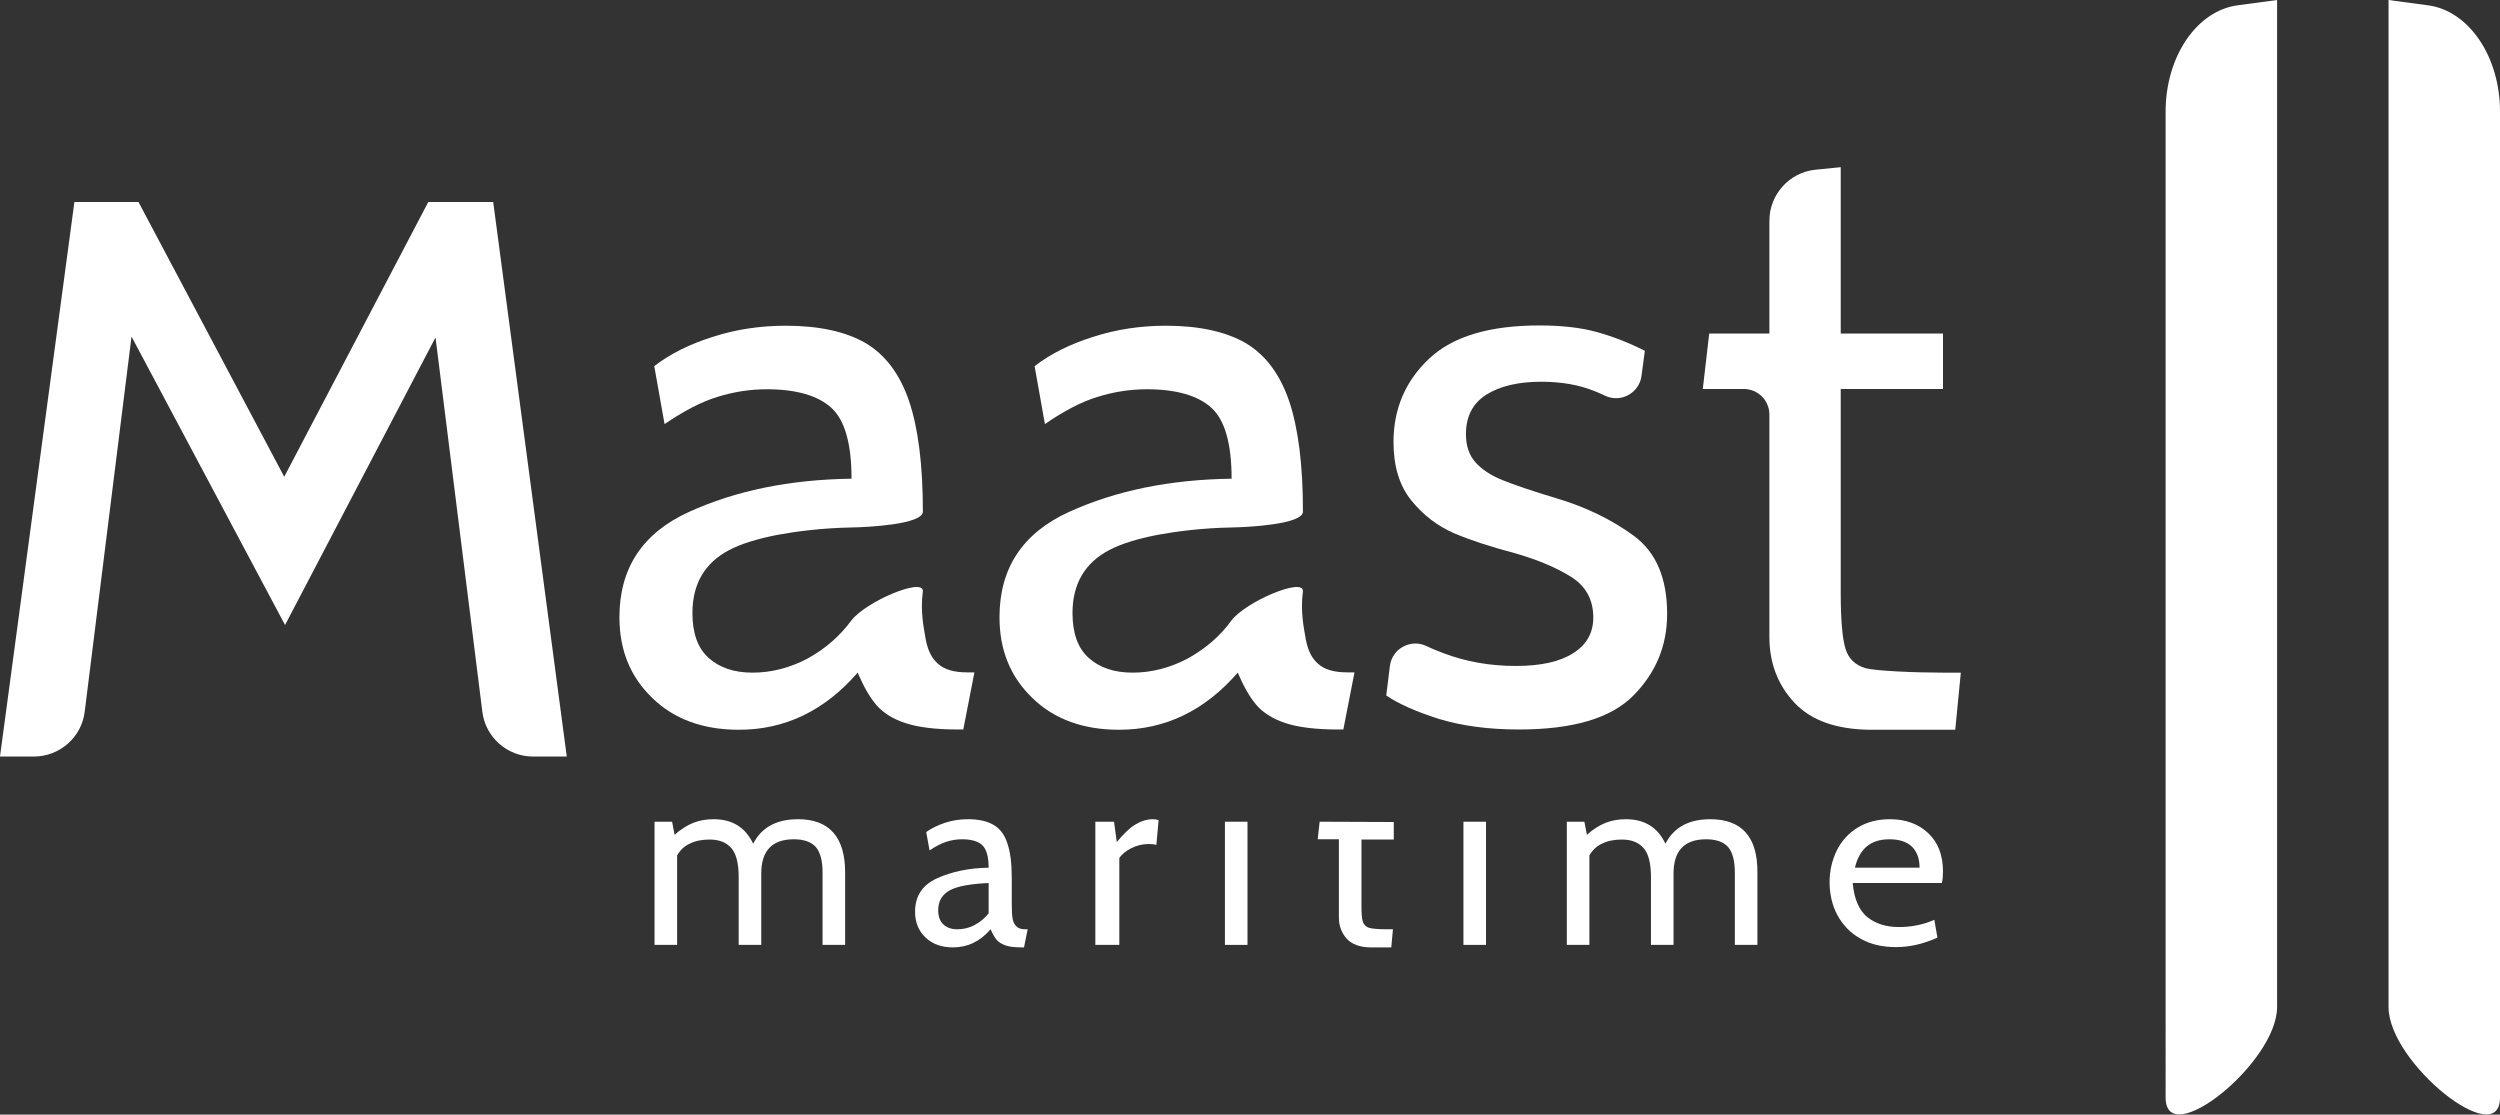
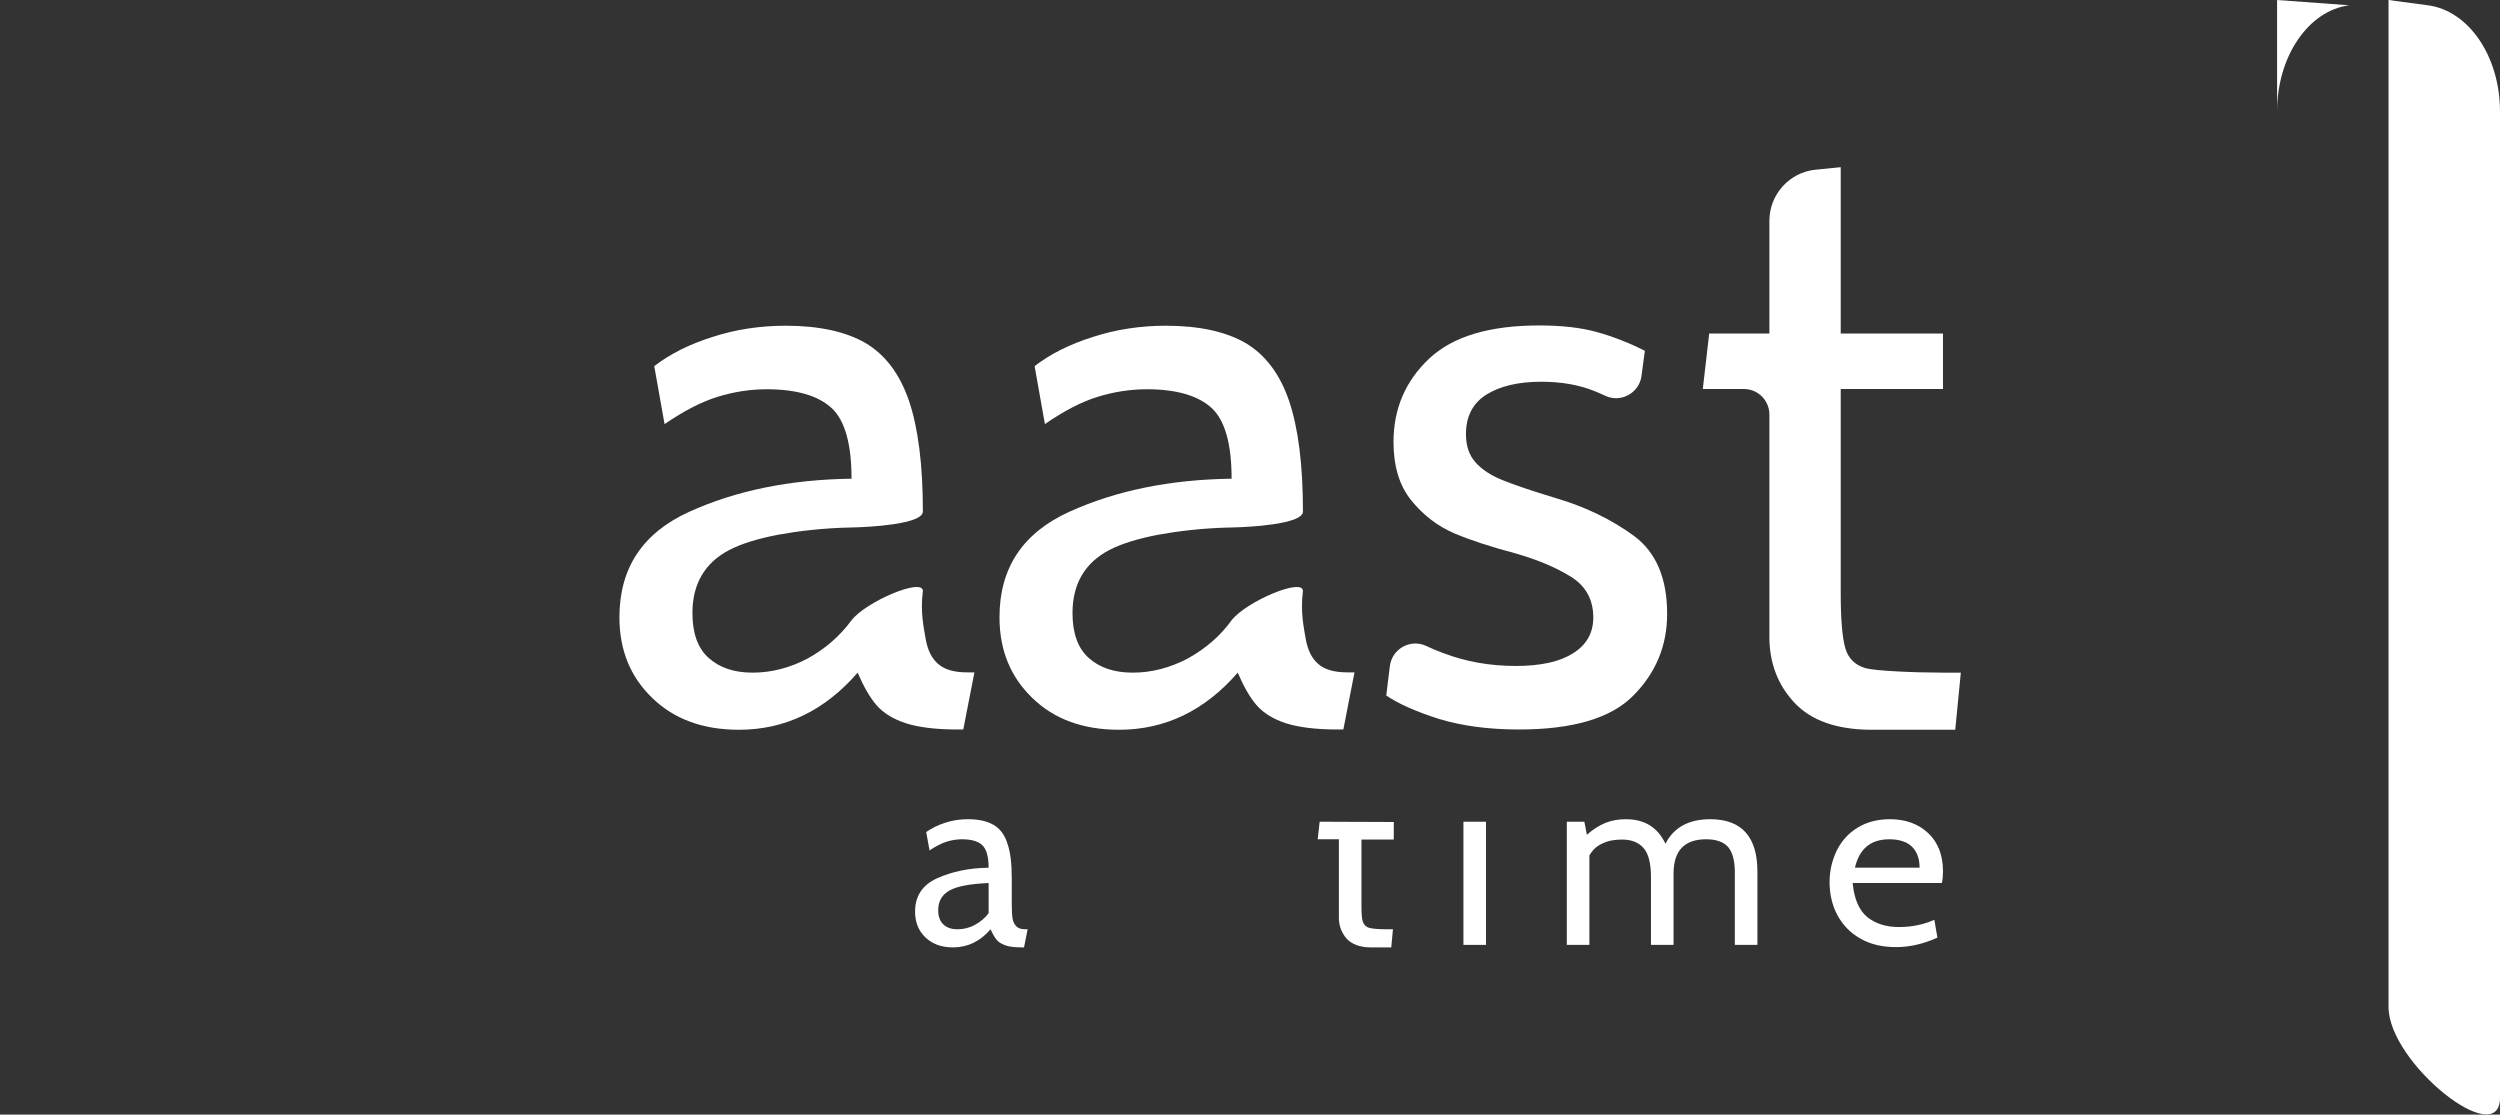
<svg xmlns="http://www.w3.org/2000/svg" version="1.1" id="Layer_2_00000041291640067852974710000008326945797818047159_" x="0px" y="0px" viewBox="0 0 897.2 400" style="enable-background:new 0 0 897.2 400;" xml:space="preserve">
  <rect x="0" y="0" width="897.2" height="400" fill="#333333" stroke="none" />
  <style type="text/css">
	.st0{fill:#FFFFFF;}
</style>
  <g id="Colours">
    <g id="Layer_1-2">
      <g>
        <g>
          <g>
-             <path class="st0" d="M173.1,255.4l-16.8-134.3l-54,103.2L47.2,120.8L30.4,255.4c-1.1,9.2-9,16.1-18.2,16.1H0l26.7-199h23       l52.3,98.6l51.7-98.6h23.3l26.4,199h-12.2C182.1,271.5,174.2,264.6,173.1,255.4L173.1,255.4z" />
            <path class="st0" d="M305.6,222.6c5.2-6.7,25.6-15.4,25.6-10.5c-1,7.6,0.4,13.5,1,17.2c0.7,3.9,2.1,6.9,4.4,8.9       c2.3,2.1,5.8,3.1,10.5,3.1h2.6l-4,20.5h-2c-8,0-14.2-0.8-18.8-2.3c-4.5-1.5-8-3.7-10.4-6.5c-2.4-2.8-4.6-6.7-6.7-11.6       c-11.8,13.6-26,20.5-42.6,20.5c-12.9,0-23.3-3.8-31.1-11.4c-7.9-7.6-11.8-17.2-11.8-29c0-17.6,8.3-30.2,25-37.8       c16.7-7.6,36.1-11.6,58.3-11.9c0-12.5-2.4-21-7.2-25.4c-4.8-4.4-12.6-6.7-23.2-6.7c-5.9,0-11.8,0.9-17.6,2.7       c-5.9,1.8-12.2,5.1-19.1,9.8l-3.7-20.8c5.7-4.4,12.7-7.9,21-10.5c8.3-2.7,17.1-4,26.2-4c11.9,0,21.5,2.1,28.6,6.2       c7.1,4.2,12.3,11.1,15.6,20.7c3.3,9.7,5,22.9,5,39.8c0,4.6-19.7,5.6-25.6,5.7c-10.7,0.2-19.7,1.4-26.3,2.6       c-7.3,1.4-13.2,3.2-17.6,5.5c-8.8,4.6-13.2,12.2-13.2,22.6c0,7.2,1.9,12.6,5.8,16.1c3.9,3.5,9.1,5.3,15.8,5.3       s13.4-1.7,19.8-5.1C296.2,232.8,301.4,228.3,305.6,222.6L305.6,222.6z" />
            <path class="st0" d="M442,222.6c5.2-6.7,25.6-15.4,25.6-10.5c-1,7.6,0.4,13.5,1,17.2c0.7,3.9,2.1,6.9,4.4,8.9       c2.3,2.1,5.8,3.1,10.5,3.1h2.6l-4,20.5h-2c-8,0-14.2-0.8-18.8-2.3c-4.5-1.5-8-3.7-10.4-6.5c-2.4-2.8-4.6-6.7-6.7-11.6       c-11.8,13.6-26,20.5-42.6,20.5c-12.9,0-23.3-3.8-31.1-11.4c-7.9-7.6-11.8-17.2-11.8-29c0-17.6,8.3-30.2,25-37.8       c16.7-7.6,36.1-11.6,58.3-11.9c0-12.5-2.4-21-7.2-25.4c-4.8-4.4-12.6-6.7-23.2-6.7c-5.9,0-11.8,0.9-17.6,2.7       c-5.9,1.8-12.2,5.1-19,9.8l-3.7-20.8c5.7-4.4,12.7-7.9,21-10.5c8.3-2.7,17.1-4,26.1-4c11.9,0,21.5,2.1,28.6,6.2       c7.1,4.2,12.3,11.1,15.6,20.7c3.3,9.7,5,22.9,5,39.8c0,4.6-19.7,5.6-25.6,5.7c-10.7,0.2-19.7,1.4-26.3,2.6       c-7.3,1.4-13.2,3.2-17.6,5.5c-8.8,4.6-13.2,12.2-13.2,22.6c0,7.2,1.9,12.6,5.8,16.1c3.9,3.5,9.1,5.3,15.8,5.3       s13.4-1.7,19.8-5.1C432.6,232.8,437.9,228.3,442,222.6L442,222.6z" />
            <path class="st0" d="M516.4,258c-8.2-2.6-14.5-5.4-18.9-8.4l1.3-10.6c0.8-6.2,7.4-9.8,13-7.2c1.9,0.9,4,1.8,6.2,2.6       c7.9,3,16.5,4.6,26,4.6c8.9,0,15.8-1.5,20.6-4.6c4.8-3,7.2-7.3,7.2-12.8c0-6.4-2.7-11.3-8-14.6c-5.3-3.3-11.9-6.1-19.9-8.4       c-8.7-2.3-16.1-4.7-22-7.2c-6-2.6-11.1-6.5-15.4-11.8c-4.3-5.3-6.4-12.3-6.4-21c0-11.9,4.3-21.9,12.8-29.9       c8.5-8,21.7-11.9,39.5-11.9c8.2,0,15.1,0.8,20.8,2.4c5.7,1.6,11.4,3.8,17.1,6.7l-1.2,9c-0.8,6.2-7.5,9.8-13.1,7.1       c-1.3-0.6-2.6-1.2-3.9-1.7c-5.5-2.2-11.8-3.3-19-3.3c-8.3,0-14.9,1.6-19.8,4.7c-4.8,3.1-7.2,7.8-7.2,14.1       c0,4.2,1.1,7.5,3.4,10.1c2.3,2.6,5.5,4.7,9.7,6.4c4.2,1.7,10.6,3.9,19.3,6.5c10.8,3.2,20.1,7.8,28,13.6       c7.9,5.9,11.8,15.2,11.8,27.9c0,11.4-4,21.1-12.1,29.3c-8.1,8.2-21.8,12.2-41.1,12.2C534.2,261.8,524.6,260.5,516.4,258       L516.4,258z" />
            <path class="st0" d="M644,252.2c-6-6.4-9-14.3-9-23.6v-79.8c0-5.1-4.1-9.2-9.2-9.2h-14.7l2.3-19.9H635V79.2       c0-9.4,7.2-17.4,16.6-18.3l9-0.9v59.7h36.7v19.9h-36.7v73.3c0,9.7,0.6,16.3,1.7,19.9c1.1,3.6,3.5,5.9,7.2,7       c3.7,1,17.9,1.6,27.7,1.6h6.5l-2,20.5h-30.4C659.1,261.8,650,258.6,644,252.2L644,252.2z" />
          </g>
          <g>
-             <path class="st0" d="M286.4,294c-7.7,0-13.1,2.9-16.1,8.8c-2.8-5.9-7.5-8.8-14.2-8.8c-2.6,0-5,0.4-7.3,1.3       c-2.2,0.9-4.5,2.3-6.7,4.3l-0.9-4.7h-6.3v44.2h8.1V307c1.1-1.9,2.6-3.4,4.7-4.3c2-1,4.4-1.4,7-1.4c3.4,0,5.9,1,7.7,3       c1.8,2,2.7,5.5,2.7,10.5v24.3h8.1v-25.6c0-8.2,3.9-12.3,11.7-12.3c3.7,0,6.3,1,7.9,2.8c1.6,1.9,2.4,4.9,2.4,9.1v26h8.1v-26       C303.3,300.4,297.6,294,286.4,294L286.4,294z" />
            <path class="st0" d="M364.8,332.5c-0.7-0.7-1.2-1.6-1.4-2.8s-0.3-3-0.3-5.5v-9c0-5.4-0.5-9.5-1.6-12.6c-1-3.1-2.7-5.3-5-6.6       c-2.2-1.3-5.3-2-9.1-2c-2.9,0-5.6,0.4-8.3,1.3s-4.9,2-6.7,3.3l1.2,6.6c2.2-1.5,4.2-2.5,6-3.1c1.9-0.6,3.7-0.9,5.6-0.9       c3.4,0,5.8,0.7,7.3,2.1s2.3,4.1,2.3,8.1c-7,0.1-13.2,1.4-18.5,3.8c-5.3,2.4-7.9,6.4-7.9,12c0,3.7,1.2,6.8,3.7,9.2       s5.8,3.6,9.9,3.6c5.3,0,9.8-2.2,13.5-6.5c0.7,1.6,1.4,2.8,2.1,3.7s1.9,1.6,3.3,2.1s3.4,0.7,6,0.7h0.6l1.3-6.5h-0.8       C366.6,333.5,365.5,333.2,364.8,332.5L364.8,332.5z M354.9,327.6c-1.3,1.8-3,3.2-5,4.3c-2,1.1-4.1,1.6-6.3,1.6s-3.8-0.6-5-1.7       c-1.2-1.1-1.9-2.8-1.9-5.1c0-3.3,1.4-5.7,4.2-7.2s7.4-2.3,13.9-2.6V327.6L354.9,327.6z" />
-             <path class="st0" d="M407.3,296c-2.1,1.3-4.2,3.4-6.5,6.2l-1-7.3h-6.7v44.2h8.6v-31.2c0.9-1.3,2.3-2.5,4.3-3.5s4.1-1.5,6.3-1.5       c1,0,1.9,0.1,2.7,0.3l0.8-8.9c-0.7-0.2-1.4-0.3-2.1-0.3C411.6,294,409.4,294.7,407.3,296L407.3,296z" />
-             <rect x="439.6" y="294.9" class="st0" width="8.1" height="44.2" />
            <path class="st0" d="M473.6,294.9l-0.7,6.3h7.6v28.2c0,2.9,1,5.4,2.8,7.5c1.9,2,4.8,3.1,8.7,3.1h7.3l0.6-6.5h-2.1       c-3.1,0-5.3-0.2-6.4-0.5s-1.9-1.1-2.3-2.2c-0.4-1.1-0.5-3.2-0.5-6.3v-23.2h11.6v-6.3" />
            <rect x="525.2" y="294.9" class="st0" width="8.1" height="44.2" />
            <path class="st0" d="M613.8,294c-7.7,0-13.1,2.9-16.1,8.8c-2.8-5.9-7.5-8.8-14.2-8.8c-2.6,0-5,0.4-7.3,1.3       c-2.2,0.9-4.5,2.3-6.7,4.3l-0.9-4.7h-6.3v44.2h8.1V307c1.1-1.9,2.6-3.4,4.7-4.3c2-1,4.4-1.4,7-1.4c3.4,0,5.9,1,7.7,3       c1.8,2,2.7,5.5,2.7,10.5v24.3h8.1v-25.6c0-8.2,3.9-12.3,11.7-12.3c3.7,0,6.3,1,7.9,2.8c1.6,1.9,2.4,4.9,2.4,9.1v26h8.1v-26       C630.8,300.4,625.1,294,613.8,294L613.8,294z" />
            <path class="st0" d="M697.3,312.7c0-5.8-1.8-10.4-5.3-13.7c-3.5-3.3-8.1-5-13.7-5c-4.5,0-8.3,1-11.6,3c-3.3,2-5.8,4.8-7.5,8.2       c-1.7,3.5-2.6,7.3-2.6,11.4s0.9,8.3,2.8,11.8c1.9,3.5,4.6,6.4,8.2,8.4c3.6,2.1,7.9,3.1,12.9,3.1c4.8,0,9.7-1.1,14.8-3.4       l-1.1-6.4c-3.8,1.7-8.1,2.6-12.7,2.6s-8.4-1.2-11.4-3.6c-2.9-2.4-4.7-6.5-5.2-12.2h32C697.2,315.6,697.3,314.2,697.3,312.7       L697.3,312.7z M665.7,311.4c0.8-3.4,2.2-5.9,4.2-7.6c2-1.7,4.7-2.6,8.2-2.6s6.3,0.9,8.1,2.7c1.8,1.8,2.7,4.3,2.7,7.5       L665.7,311.4L665.7,311.4z" />
          </g>
        </g>
        <g>
          <path class="st0" d="M857.2,361.4c0,20.1,40,51.9,40,32.5V40c0-19.7-11.2-36.2-25.9-38.1L857.2,0V361.4z" />
-           <path class="st0" d="M817.2,361.4c0,20.1-40,51.9-40,32.5V40c0-19.7,11.2-36.2,25.9-38.1L817.2,0V361.4z" />
+           <path class="st0" d="M817.2,361.4V40c0-19.7,11.2-36.2,25.9-38.1L817.2,0V361.4z" />
        </g>
      </g>
    </g>
  </g>
</svg>